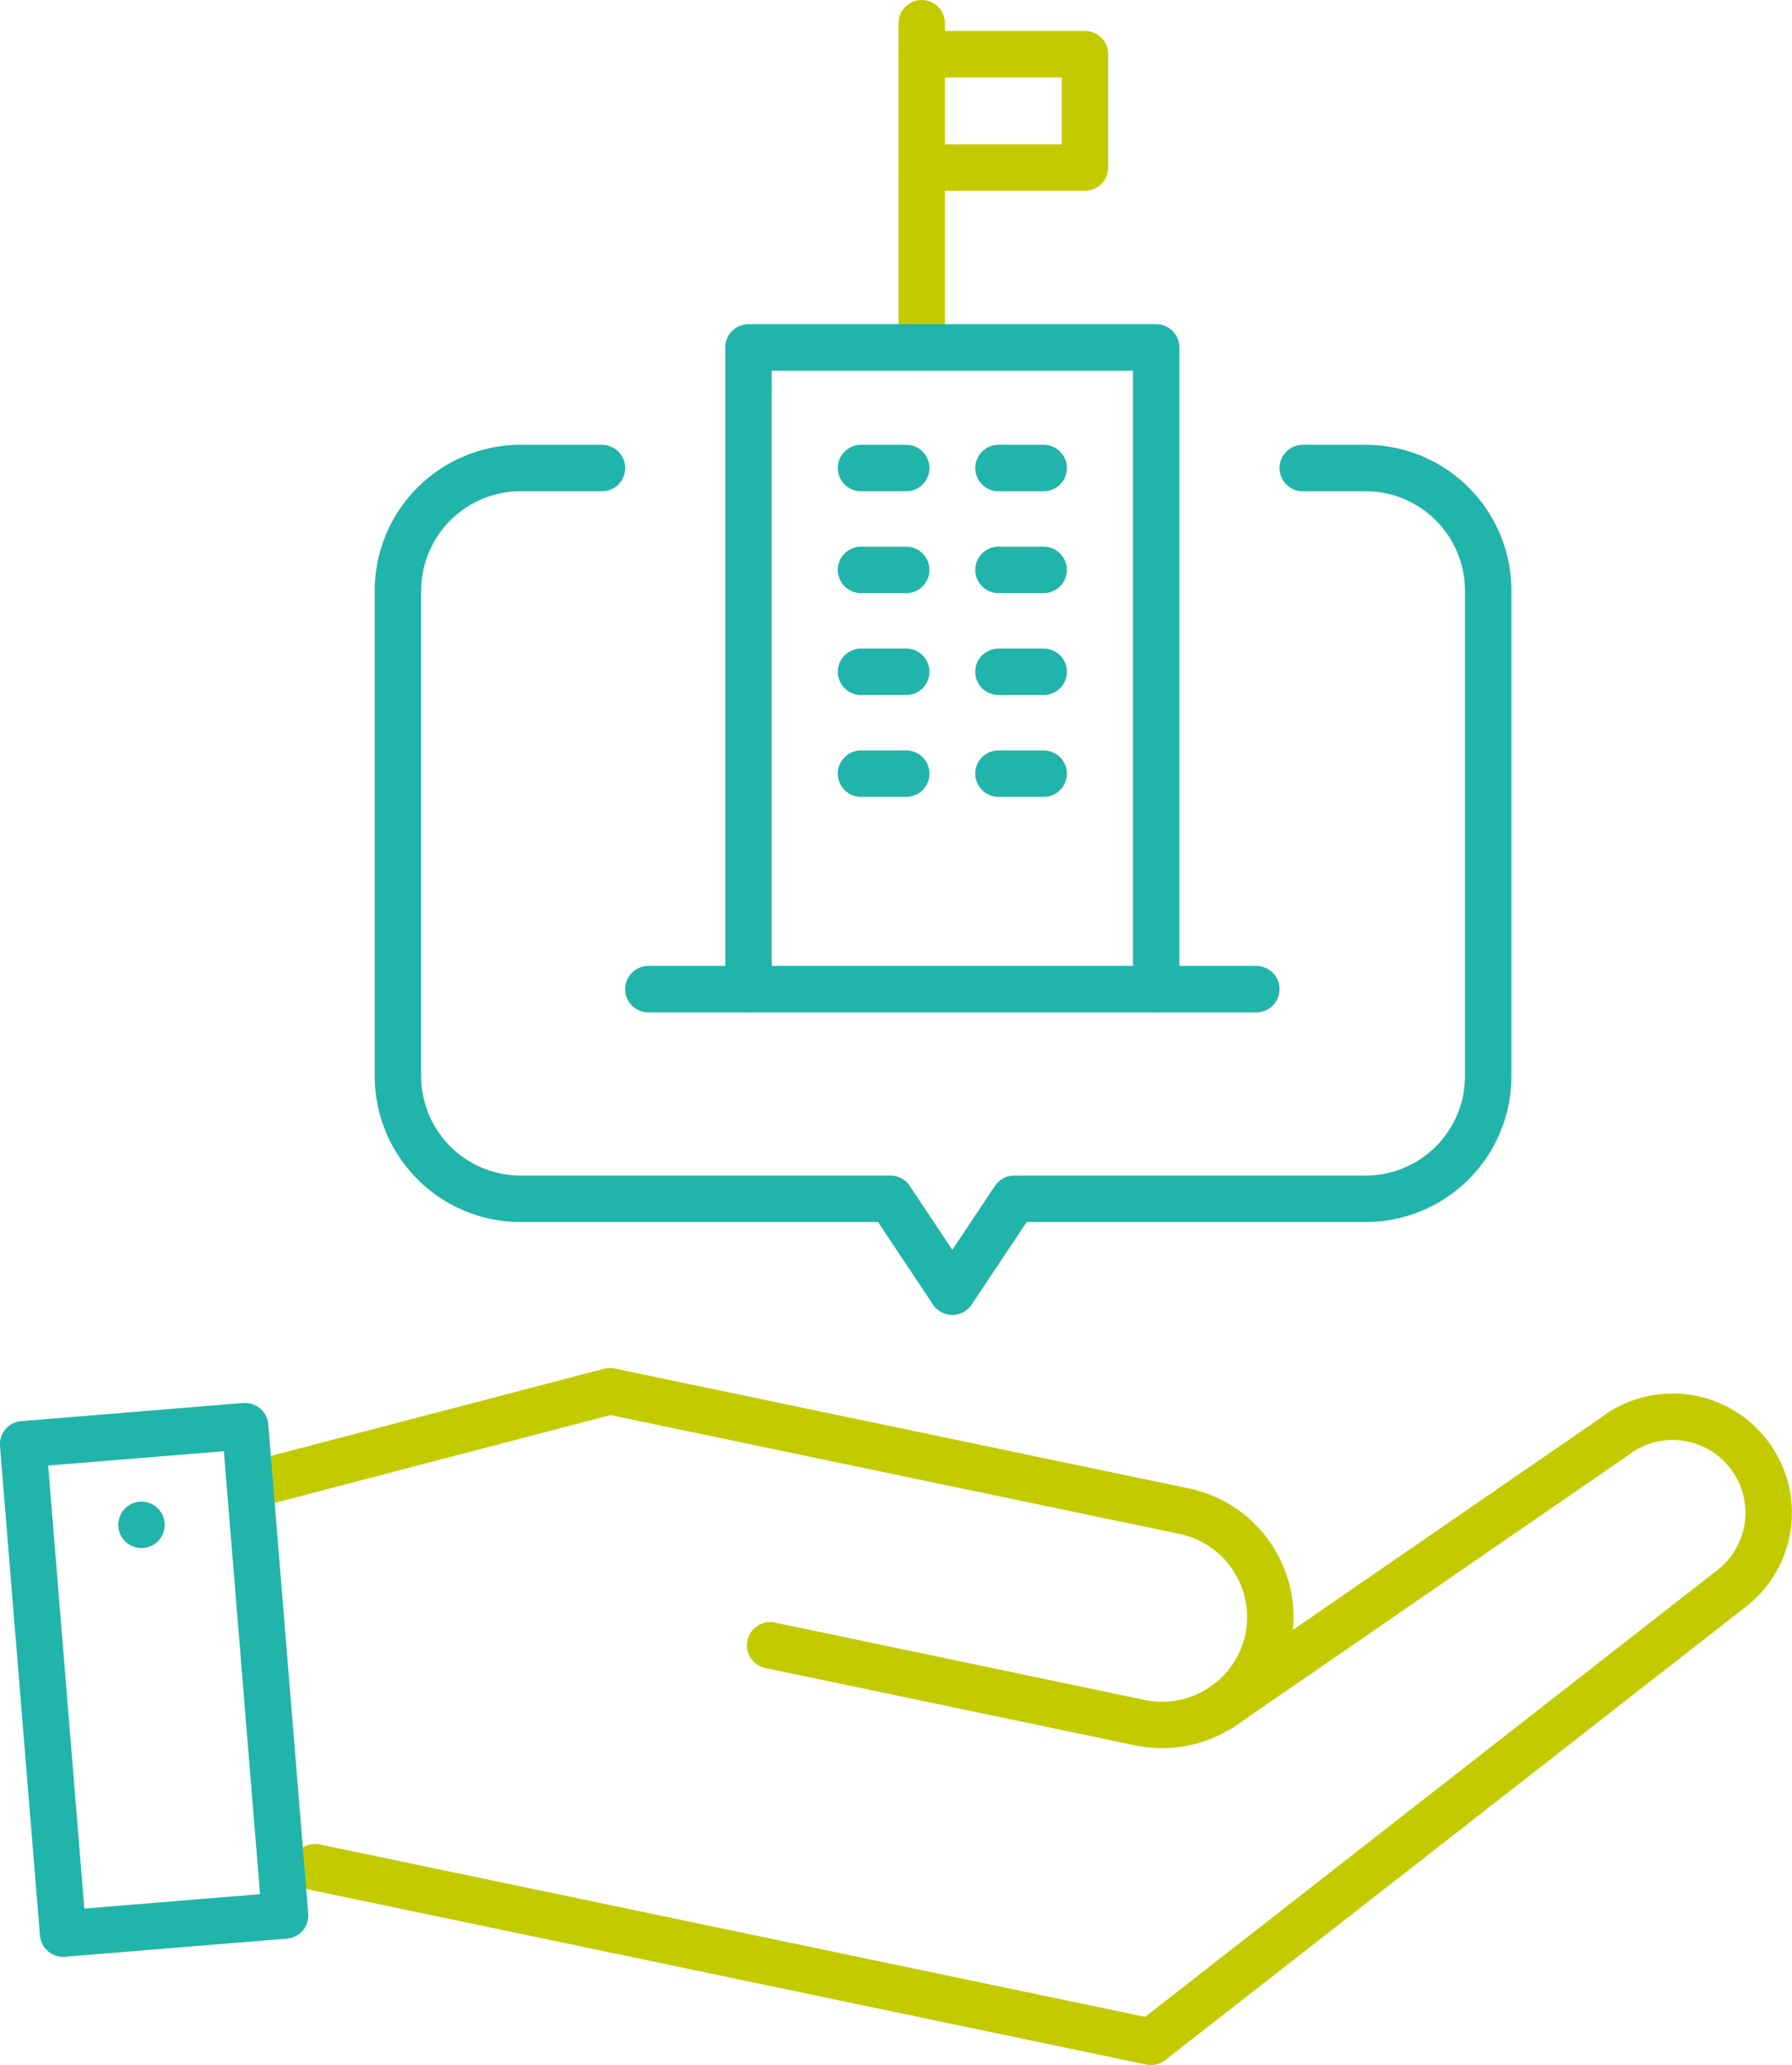
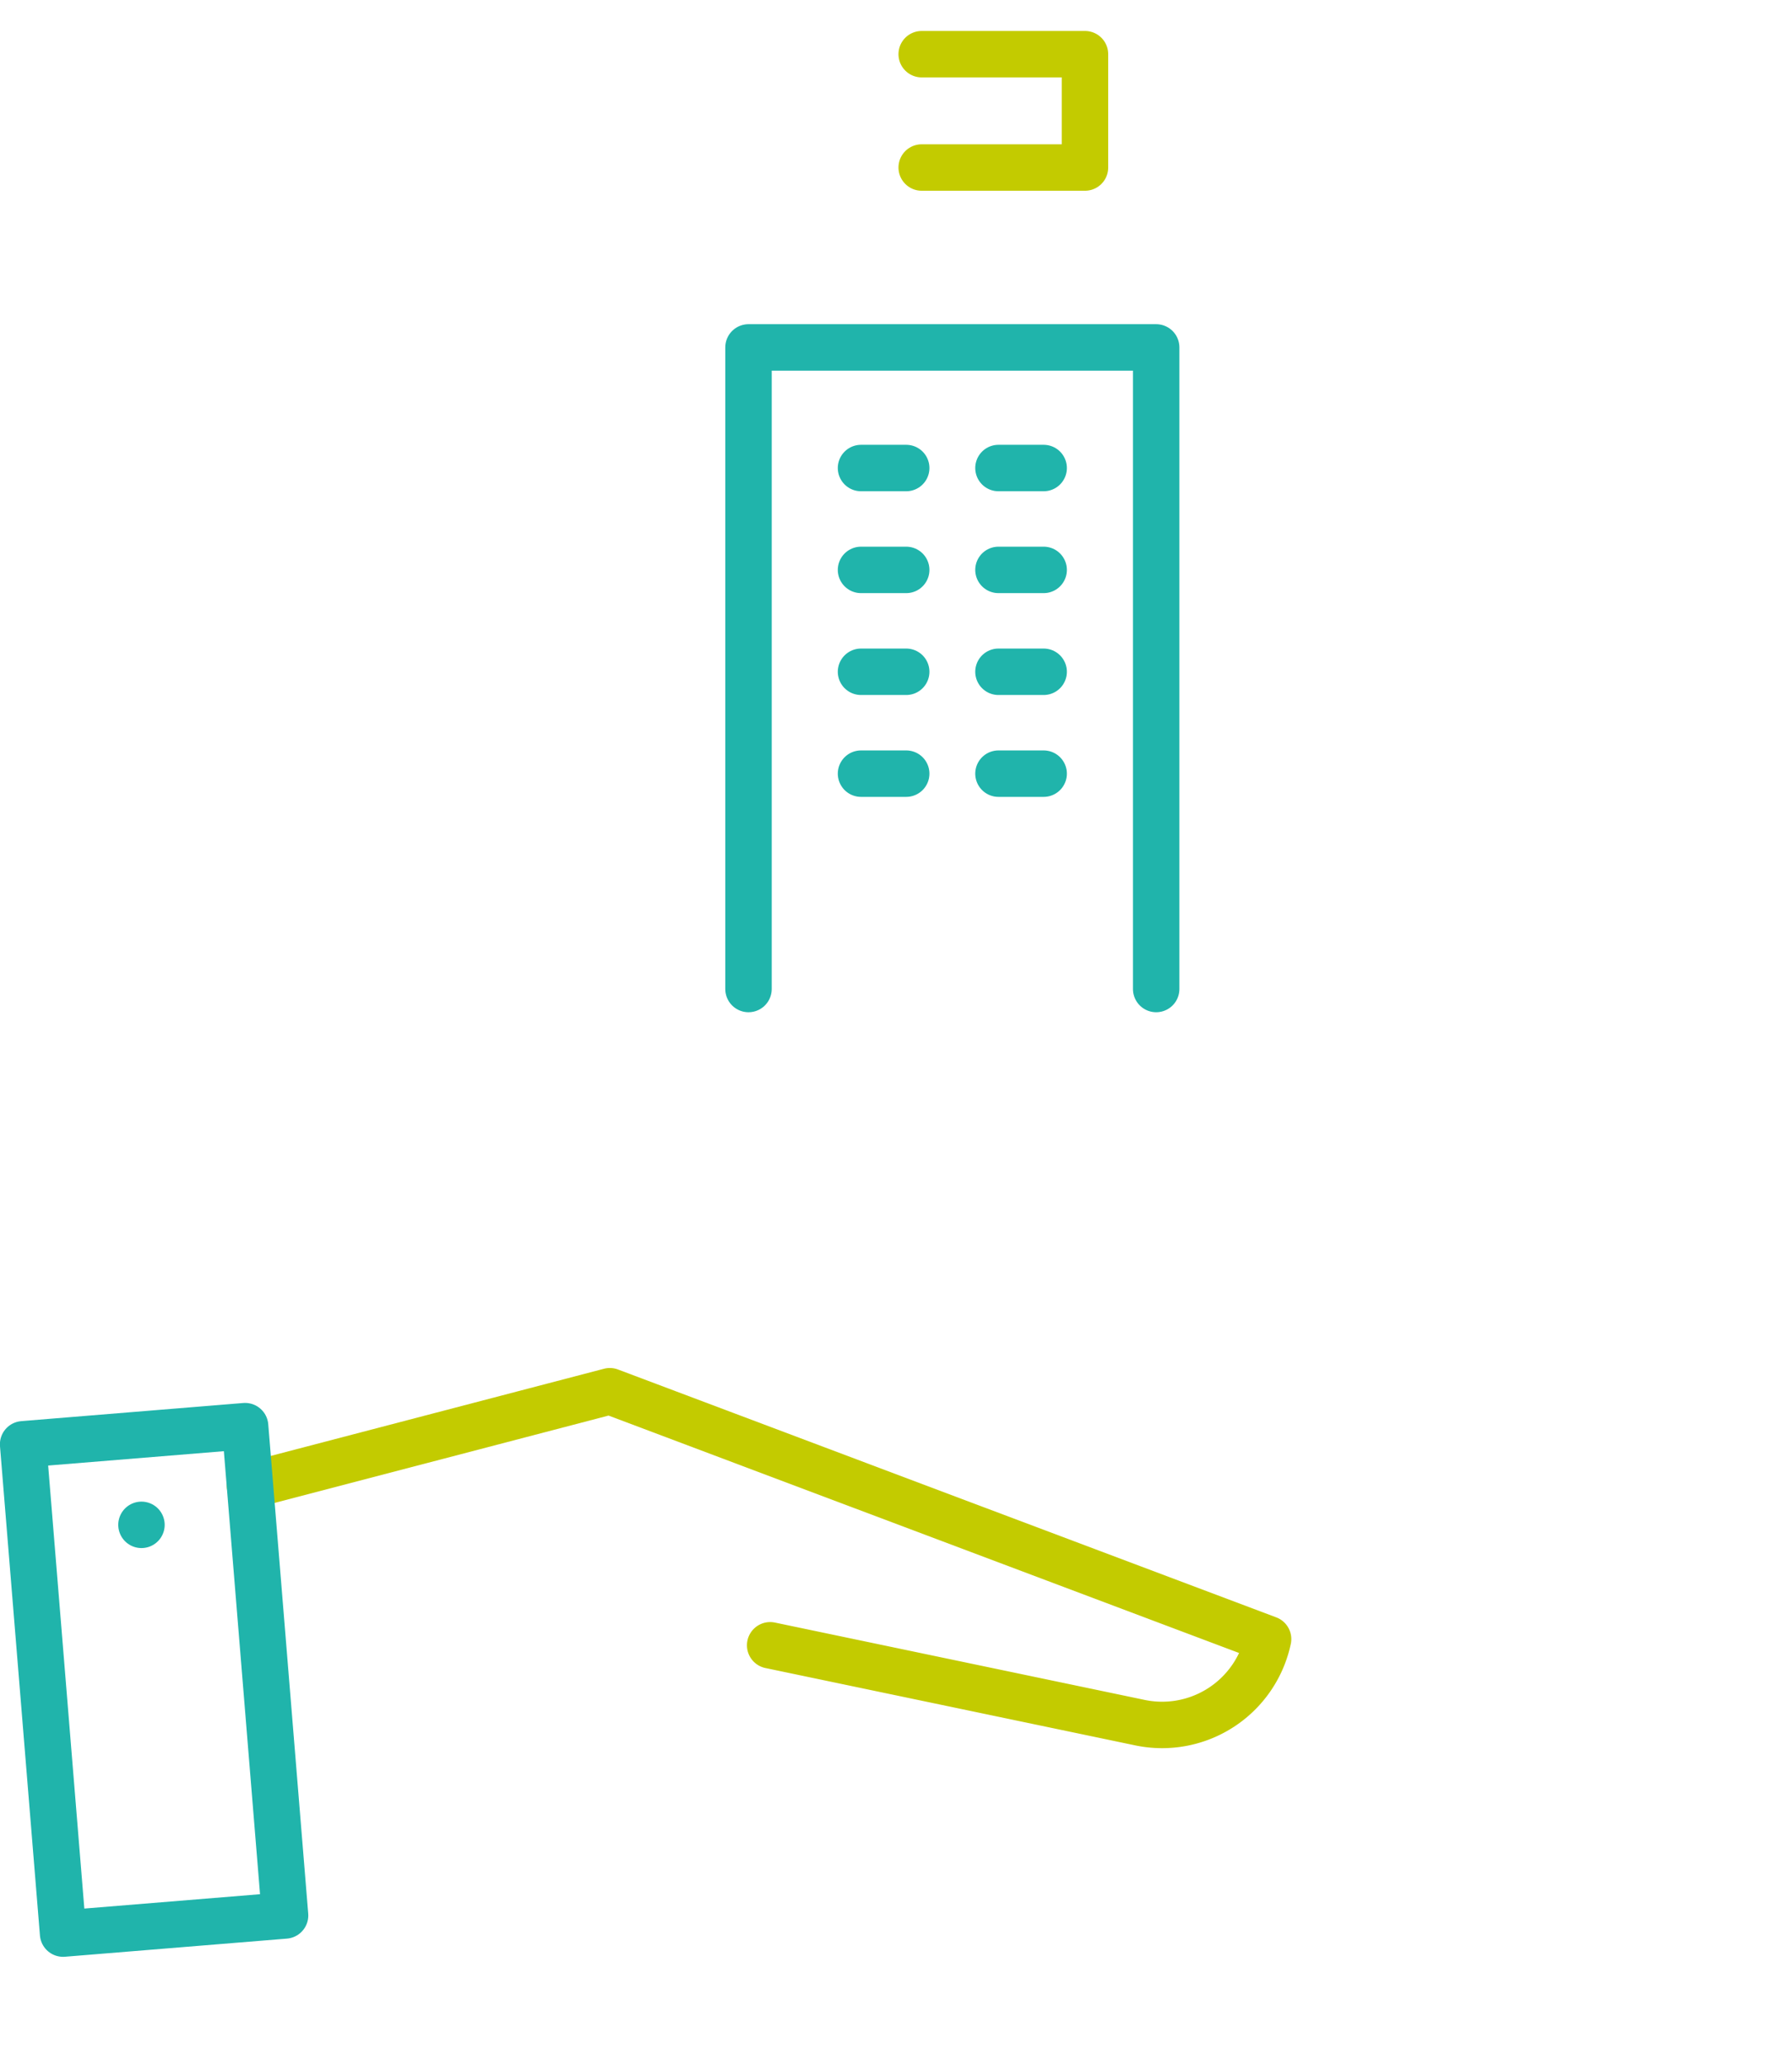
<svg xmlns="http://www.w3.org/2000/svg" viewBox="0 0 115.78 133.38">
  <defs>
    <style>.cls-1,.cls-2{fill:none;stroke-linecap:round;stroke-linejoin:round;stroke-width:3px;}.cls-1{stroke:#c3cb00;}.cls-2{stroke:#20b4ab;}</style>
  </defs>
  <g id="レイヤー_2" data-name="レイヤー 2">
    <g id="レイヤー_2-2" data-name="レイヤー 2">
-       <line class="cls-1" x1="59.55" y1="22.44" x2="59.55" y2="1.5" />
      <polyline class="cls-2" points="48.36 63.88 48.36 22.44 74.7 22.44 74.7 63.88" />
-       <line class="cls-2" x1="41.89" y1="63.89" x2="81.17" y2="63.89" />
      <line class="cls-2" x1="55.63" y1="30.23" x2="58.55" y2="30.23" />
      <line class="cls-2" x1="64.51" y1="30.23" x2="67.43" y2="30.23" />
      <line class="cls-2" x1="55.63" y1="36.81" x2="58.55" y2="36.81" />
      <line class="cls-2" x1="64.51" y1="36.81" x2="67.43" y2="36.81" />
      <line class="cls-2" x1="55.63" y1="43.39" x2="58.55" y2="43.39" />
      <line class="cls-2" x1="64.51" y1="43.39" x2="67.43" y2="43.39" />
      <line class="cls-2" x1="55.63" y1="49.97" x2="58.55" y2="49.97" />
      <line class="cls-2" x1="64.51" y1="49.97" x2="67.43" y2="49.97" />
      <polyline class="cls-1" points="59.55 10.82 70.1 10.82 70.1 3.5 59.55 3.5" />
-       <path class="cls-2" d="M84.17,30.23h4.06a7.92,7.92,0,0,1,7.92,7.92V69.51a7.92,7.92,0,0,1-7.92,7.92H65.53l-4,6-4-6H33.63a7.93,7.93,0,0,1-7.92-7.92V38.15a7.93,7.93,0,0,1,7.92-7.92h5.26" />
-       <path class="cls-1" d="M49.76,106.27l23.91,5a7,7,0,0,0,8.26-5.4h0a7,7,0,0,0-5.4-8.26L39.4,89.86,16.15,95.94" />
-       <path class="cls-1" d="M20.36,120.6l54,11.28,37.69-29.42a6.19,6.19,0,0,0,.74-8.77h0a6.19,6.19,0,0,0-8.53-.87L78.88,110.3" />
+       <path class="cls-1" d="M49.76,106.27l23.91,5a7,7,0,0,0,8.26-5.4h0L39.4,89.86,16.15,95.94" />
      <rect class="cls-2" x="2.77" y="92.65" width="14.39" height="31.71" transform="translate(-8.81 1.17) rotate(-4.67)" />
      <line class="cls-2" x1="9.14" y1="98.49" x2="9.14" y2="98.49" />
    </g>
  </g>
</svg>